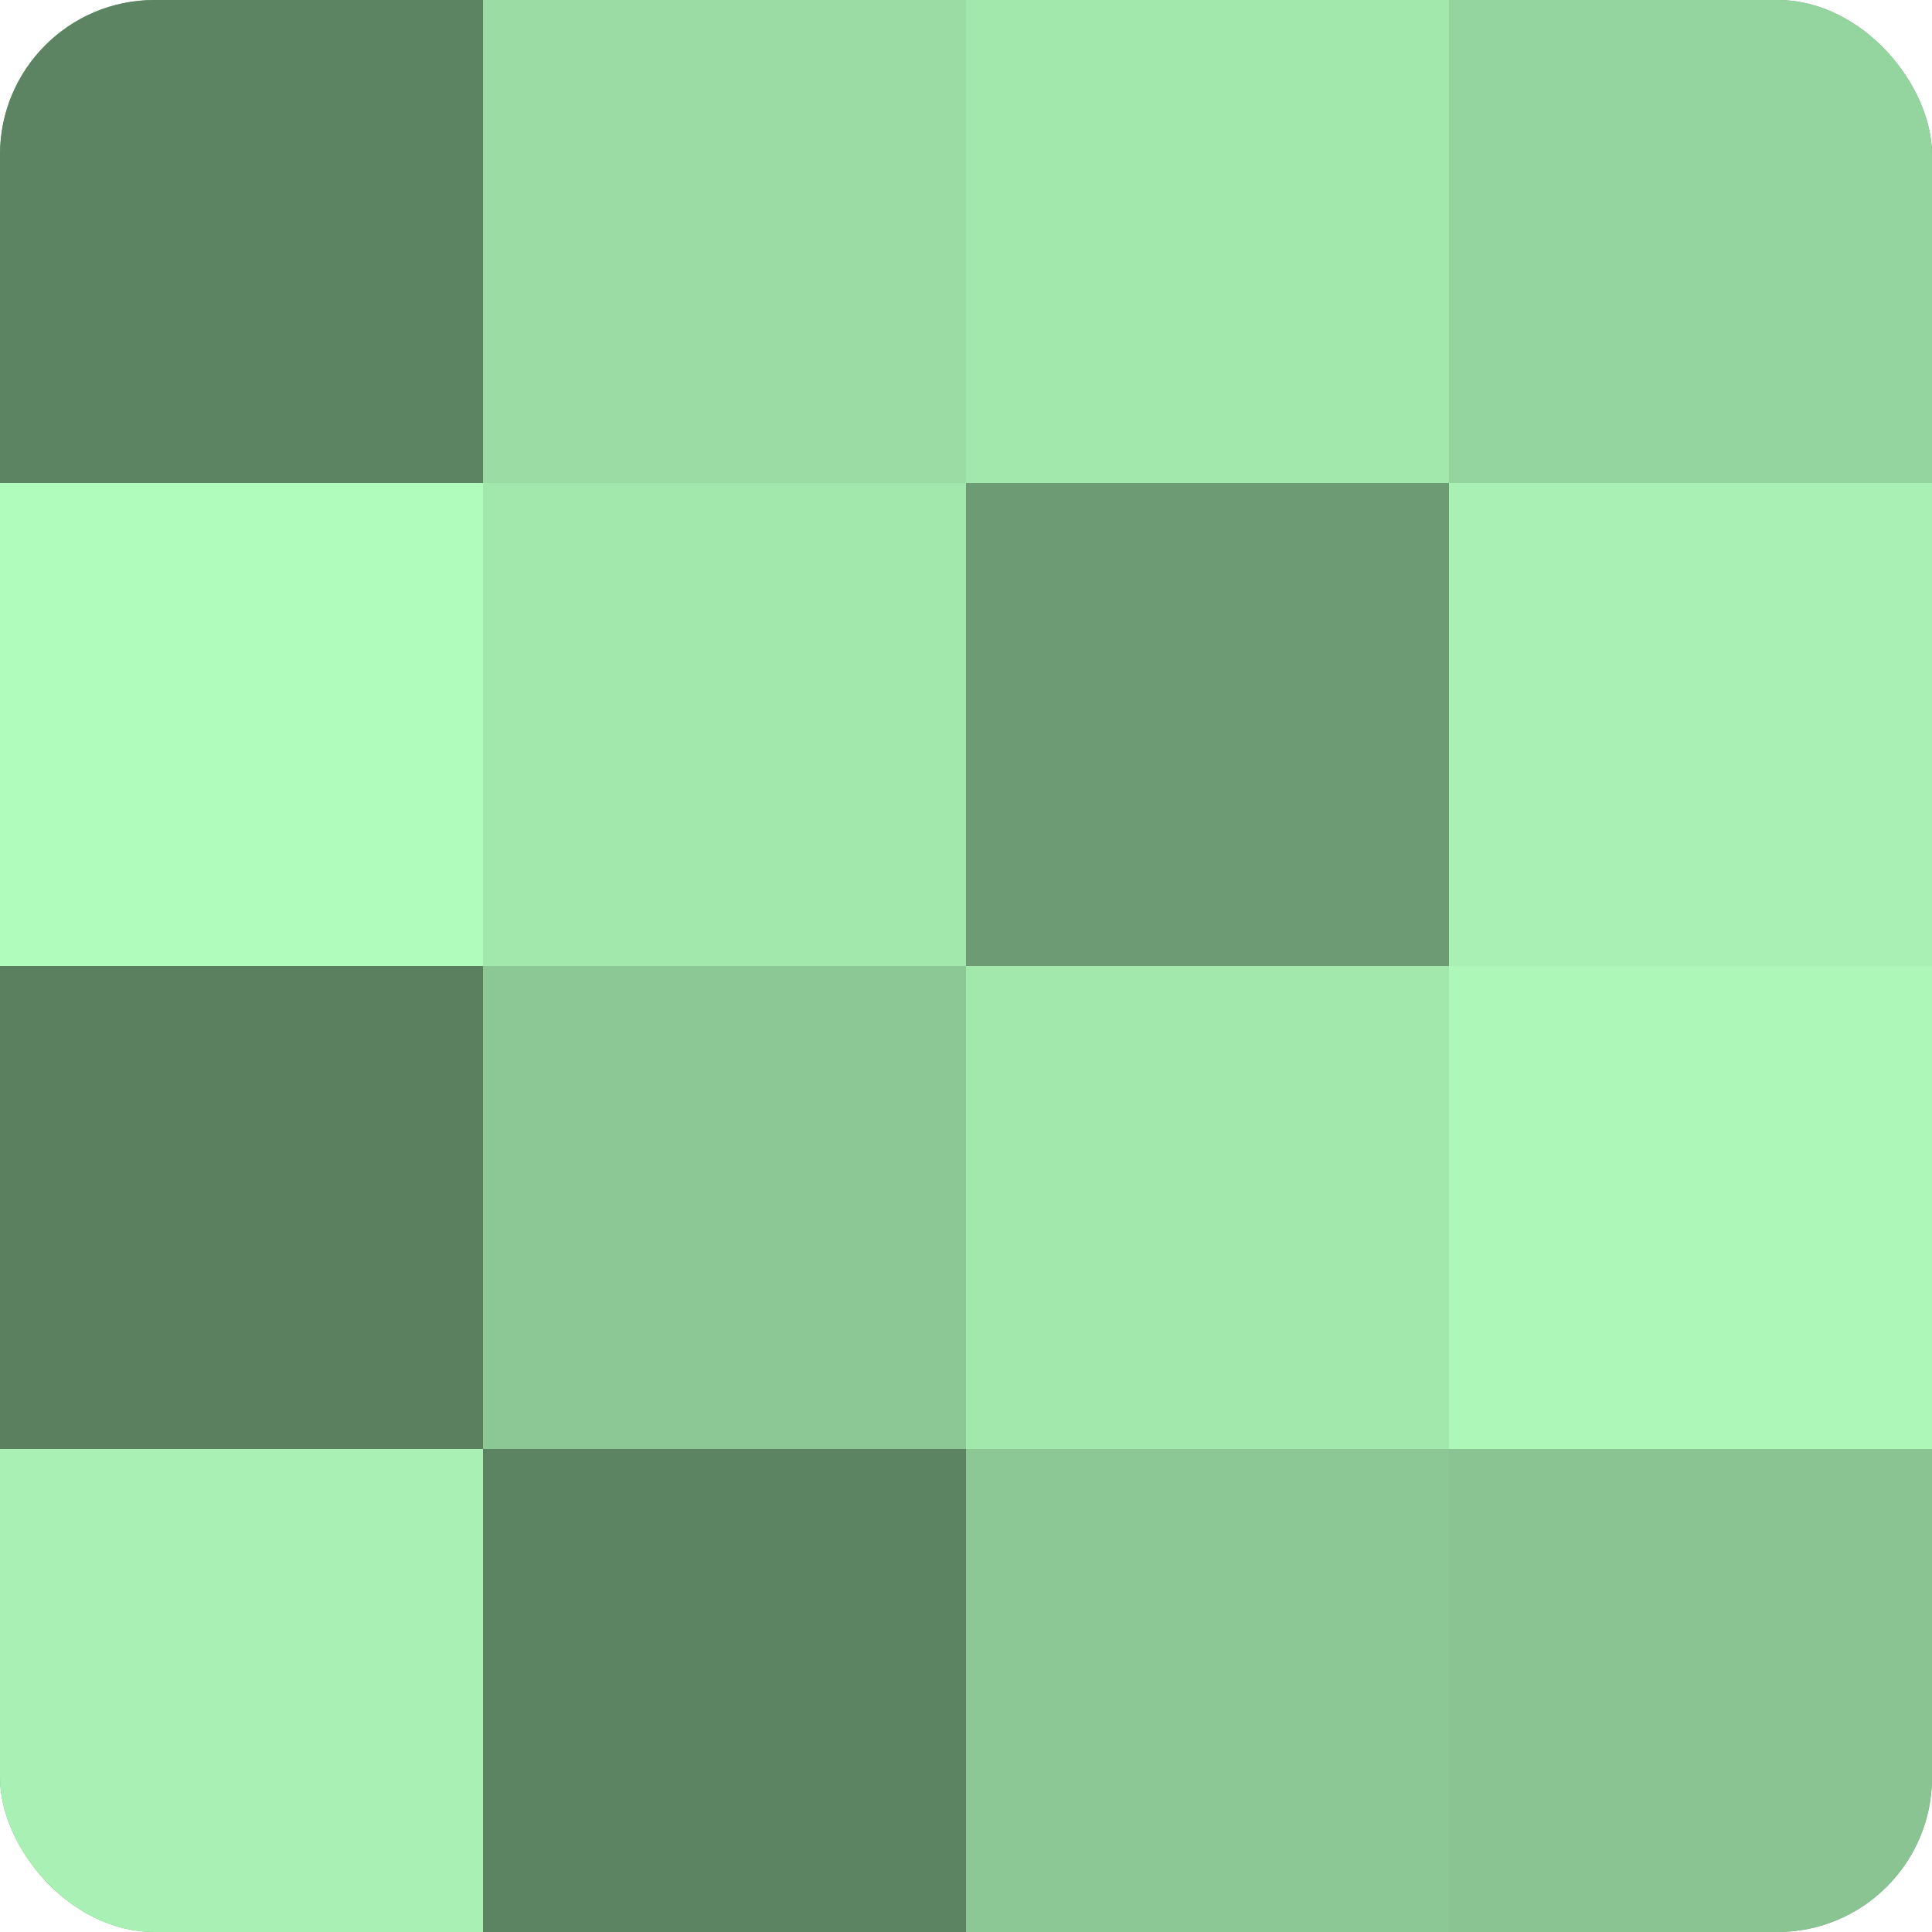
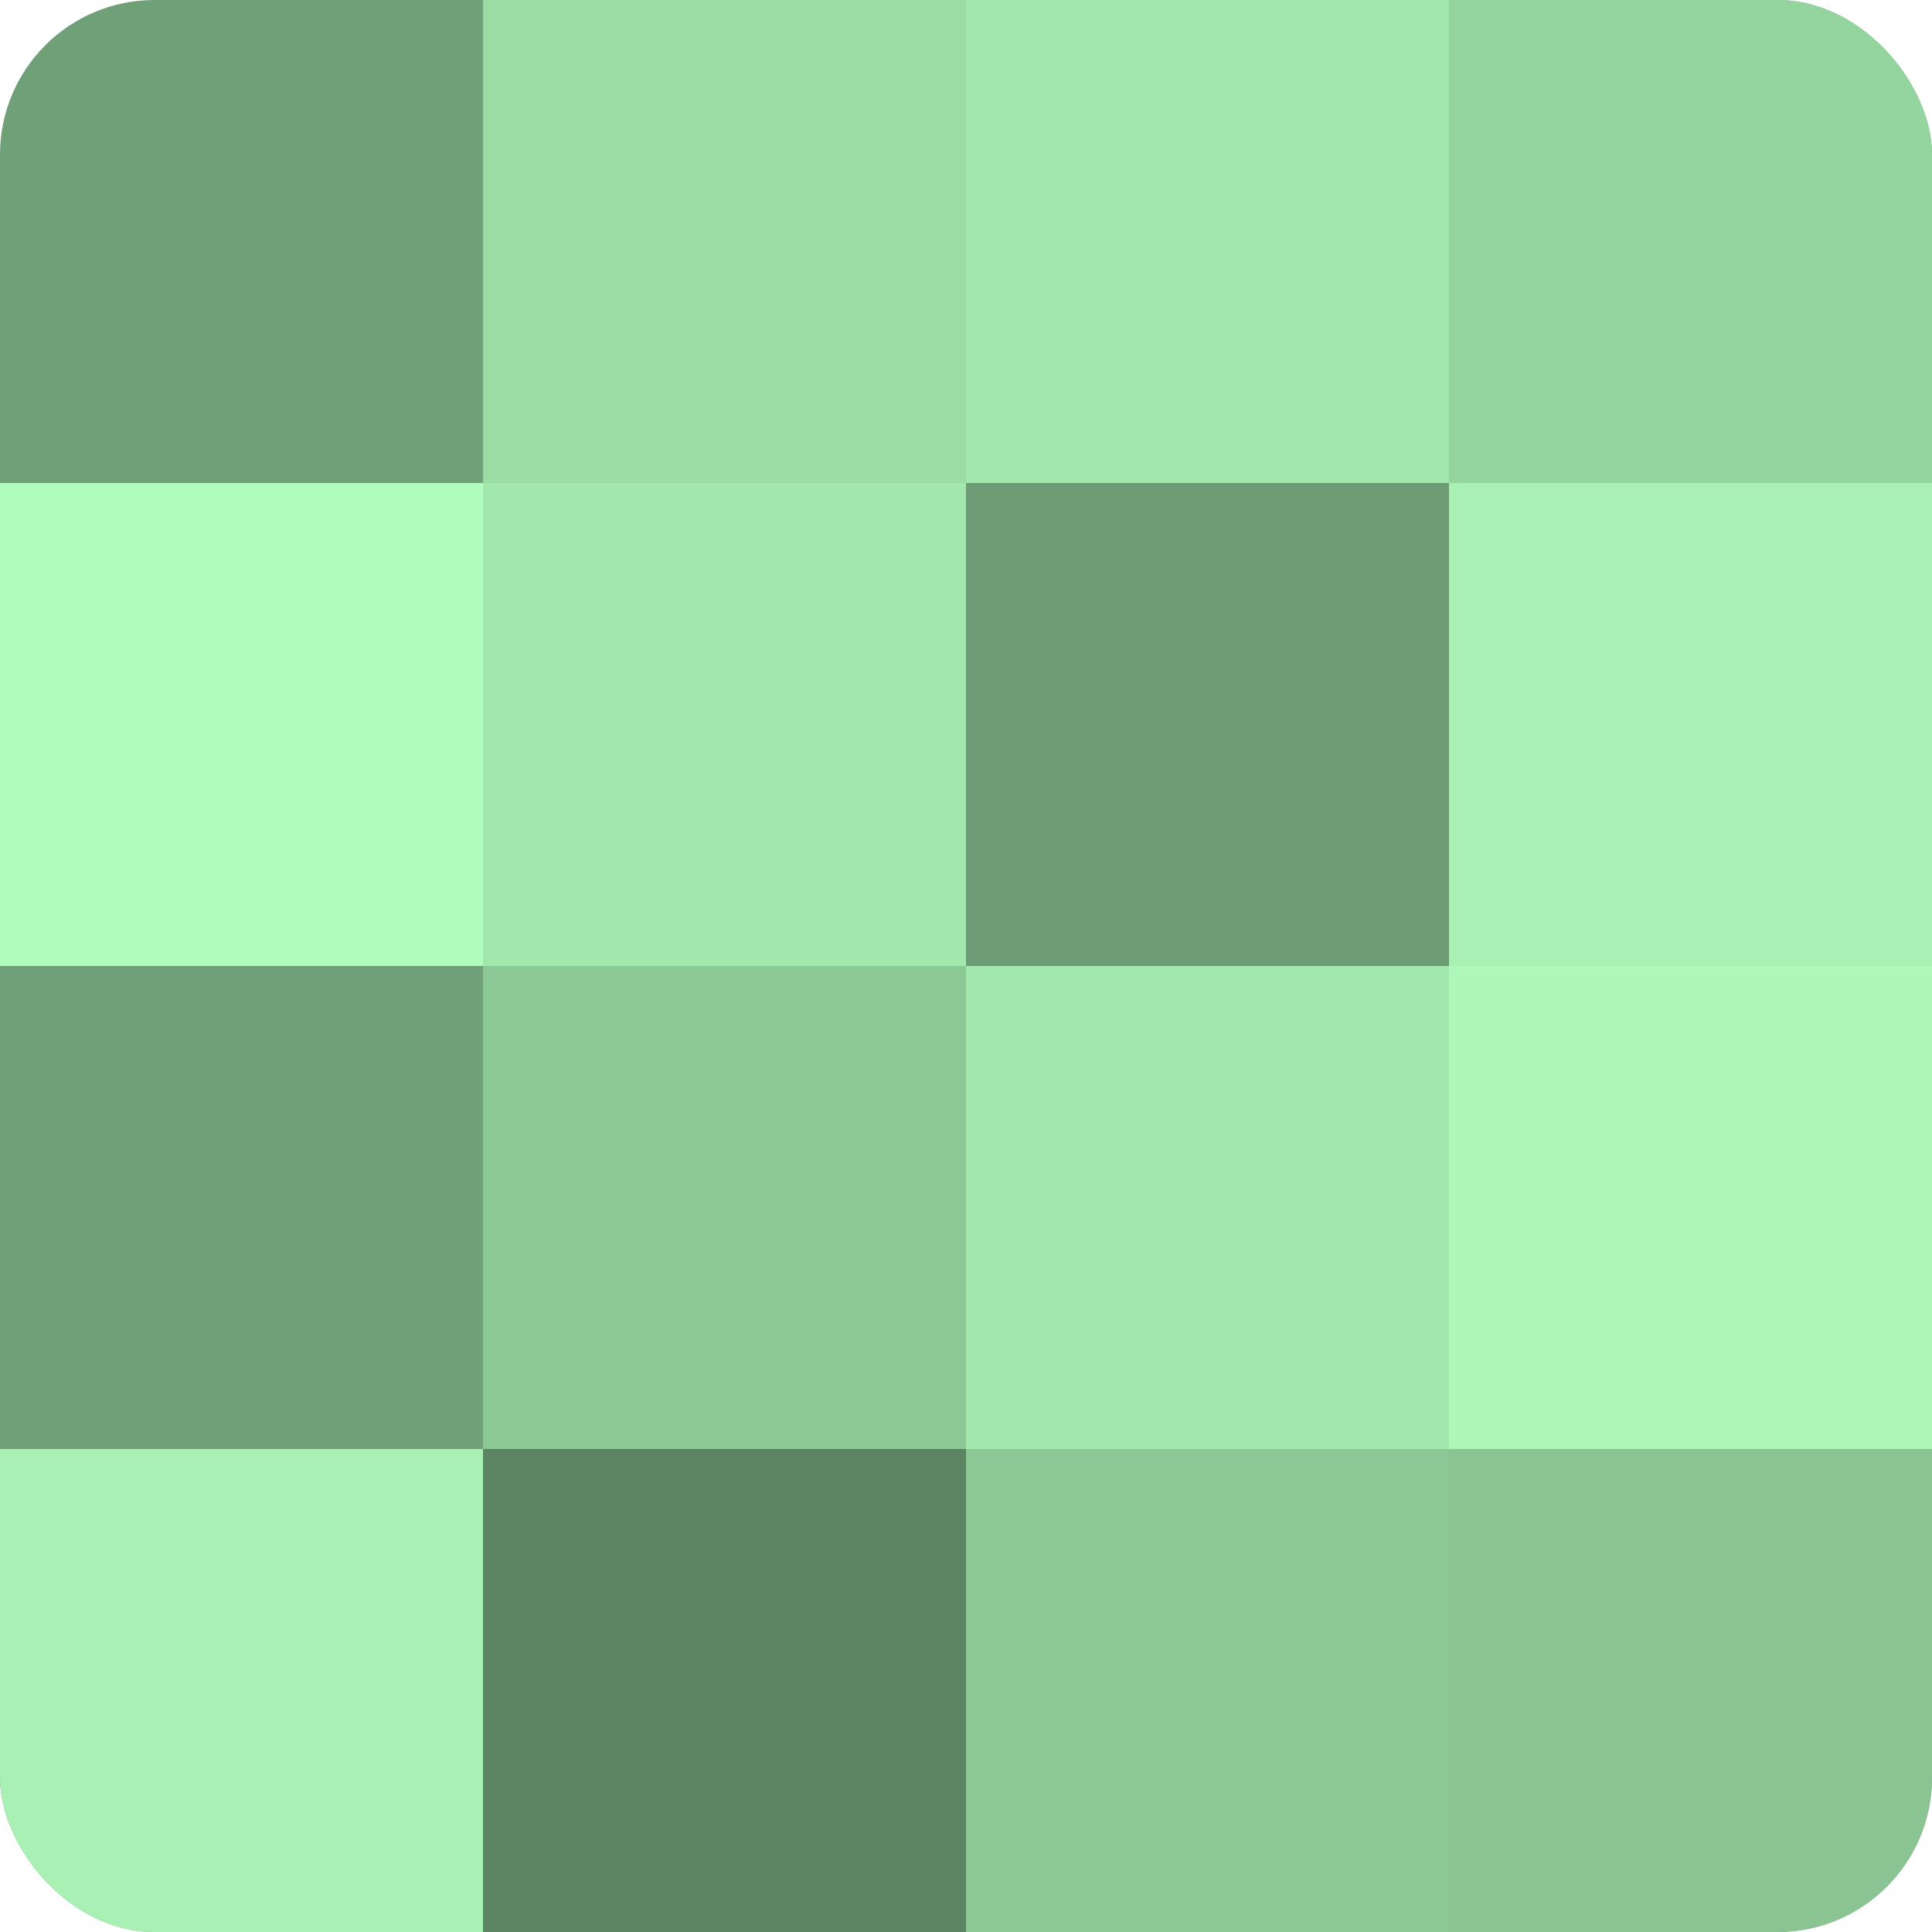
<svg xmlns="http://www.w3.org/2000/svg" width="60" height="60" viewBox="0 0 100 100" preserveAspectRatio="xMidYMid meet">
  <defs>
    <clipPath id="c" width="100" height="100">
      <rect width="100" height="100" rx="8" ry="8" />
    </clipPath>
  </defs>
  <g clip-path="url(#c)">
    <rect width="100" height="100" fill="#70a077" />
-     <rect width="25" height="25" fill="#5d8462" />
    <rect y="25" width="25" height="25" fill="#b0fcbc" />
-     <rect y="50" width="25" height="25" fill="#5a805f" />
    <rect y="75" width="25" height="25" fill="#a8f0b3" />
    <rect x="25" width="25" height="25" fill="#9adca4" />
    <rect x="25" y="25" width="25" height="25" fill="#a2e8ad" />
    <rect x="25" y="50" width="25" height="25" fill="#8cc895" />
    <rect x="25" y="75" width="25" height="25" fill="#5d8462" />
    <rect x="50" width="25" height="25" fill="#a2e8ad" />
    <rect x="50" y="25" width="25" height="25" fill="#6d9c74" />
    <rect x="50" y="50" width="25" height="25" fill="#a2e8ad" />
    <rect x="50" y="75" width="25" height="25" fill="#8cc895" />
    <rect x="75" width="25" height="25" fill="#94d49e" />
    <rect x="75" y="25" width="25" height="25" fill="#a8f0b3" />
    <rect x="75" y="50" width="25" height="25" fill="#adf8b9" />
    <rect x="75" y="75" width="25" height="25" fill="#89c492" />
  </g>
</svg>